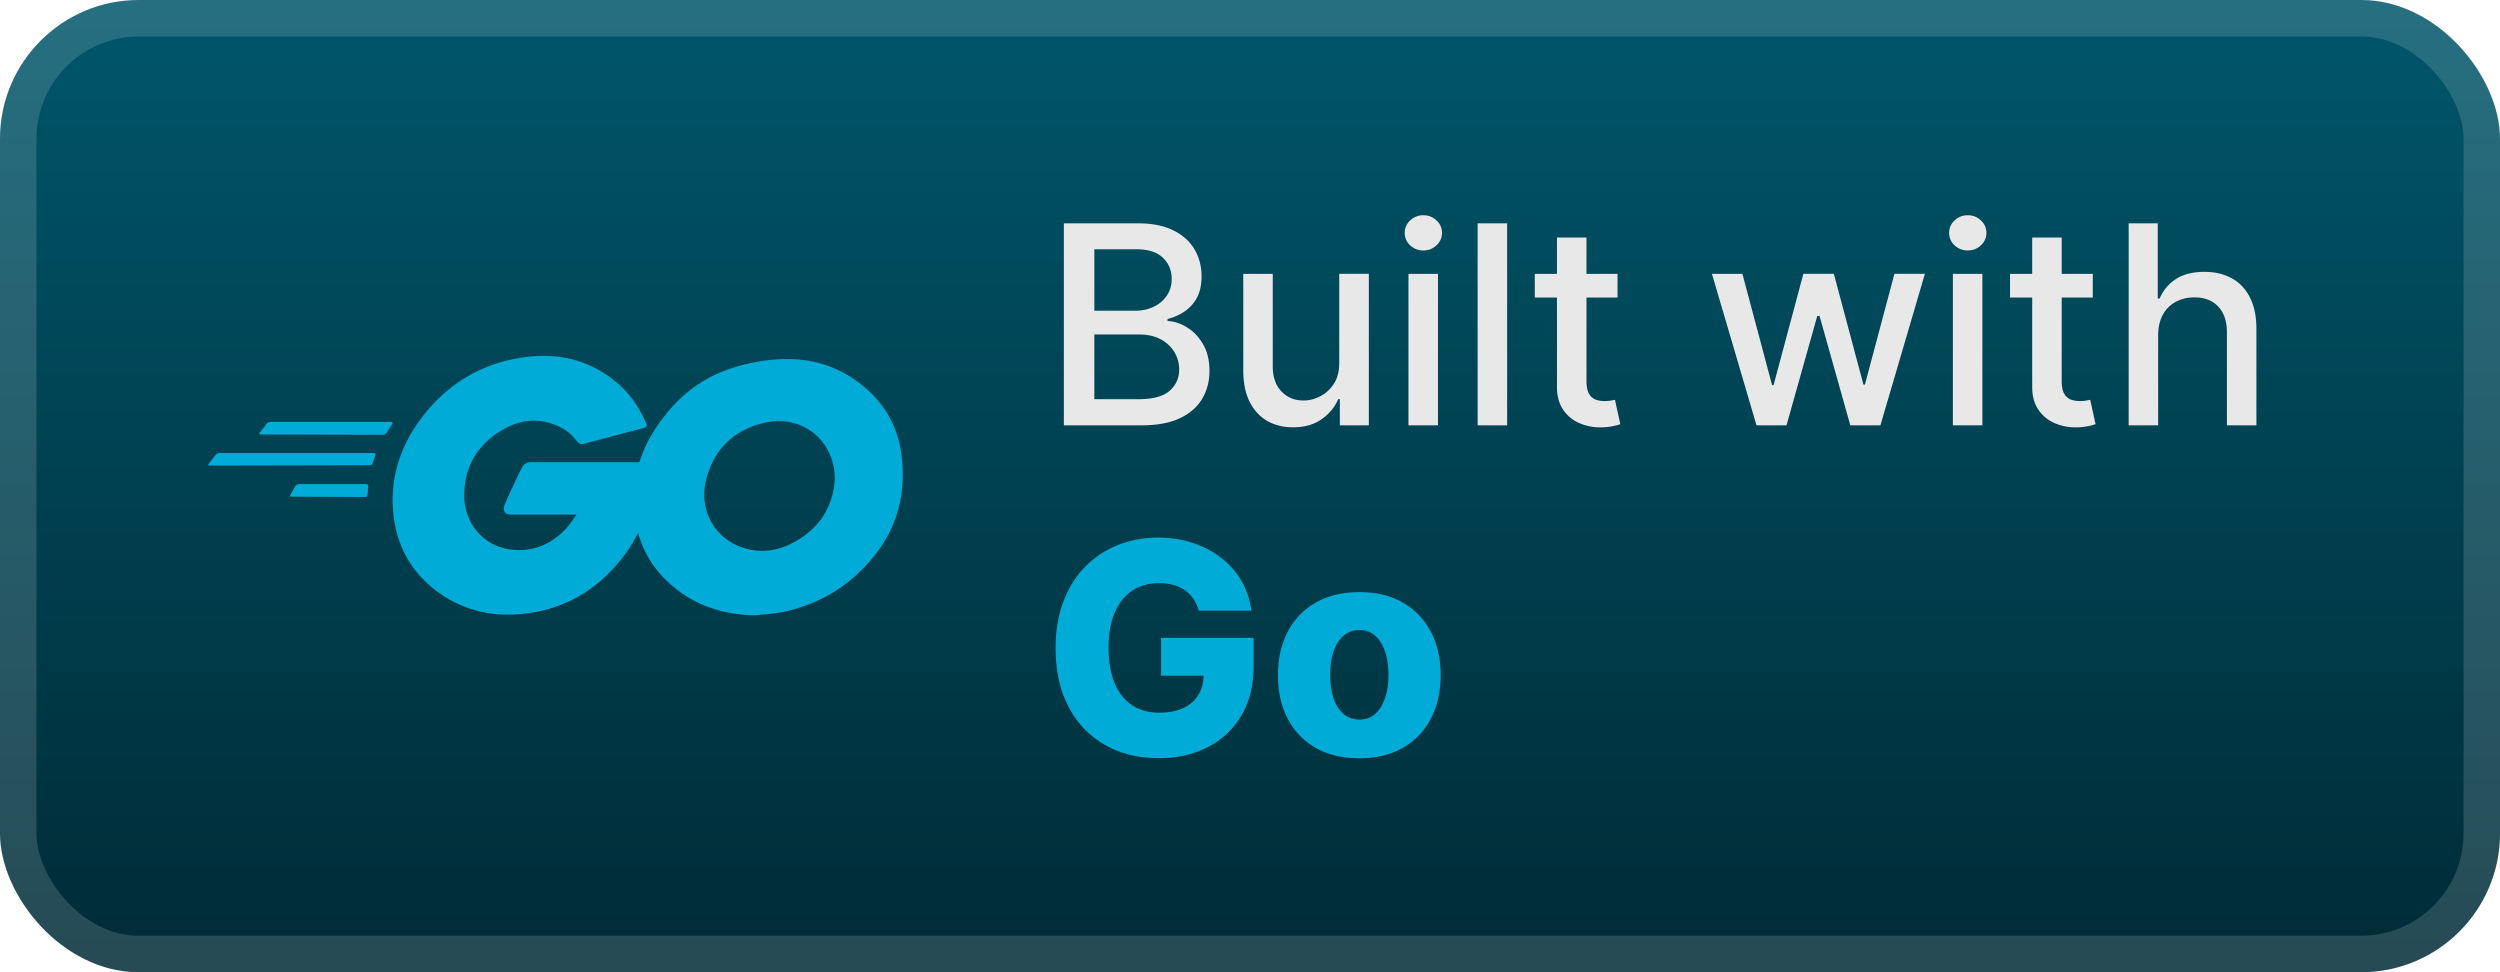
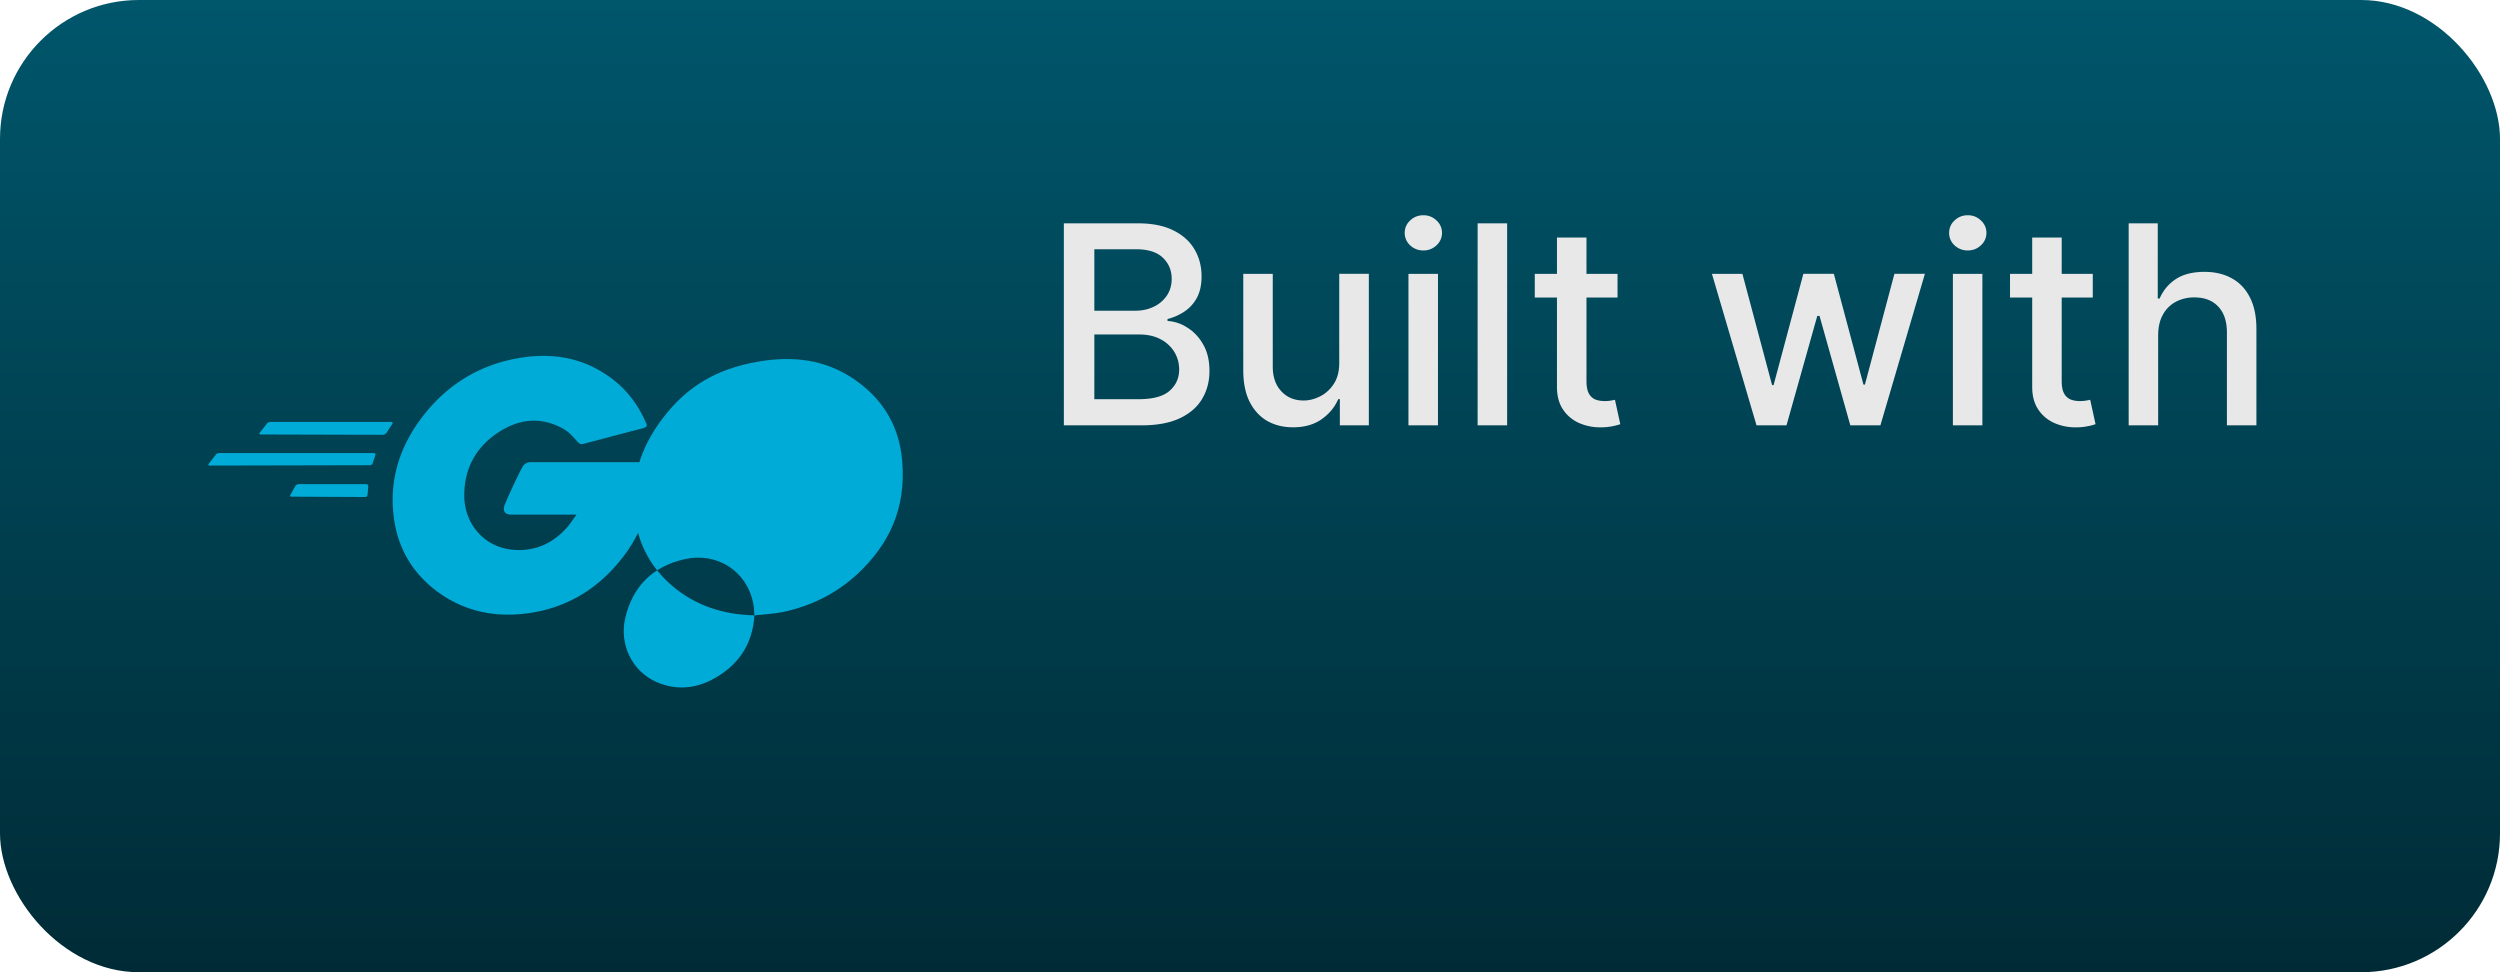
<svg xmlns="http://www.w3.org/2000/svg" width="144" height="56" fill="none">
  <rect width="144" height="56" fill="url(#a)" rx="8" />
-   <rect width="141.9" height="53.9" x="1.05" y="1.05" stroke="#fff" stroke-opacity=".15" stroke-width="2.1" rx="6.95" />
  <g fill="#00ACD7" filter="url(#b)">
    <path d="M15.019 25.025c-.078 0-.098-.039-.059-.097l.41-.526c.038-.059.136-.098.214-.098h6.952c.078 0 .098.059.059.117l-.331.507c-.04.058-.137.116-.195.116zm-2.941 1.792c-.078 0-.098-.04-.058-.098l.409-.526c.038-.058.136-.097.214-.097h8.88c.078 0 .117.058.098.117l-.156.467c-.02.078-.097.117-.175.117zm4.712 1.791c-.077 0-.096-.058-.057-.116l.272-.487c.04-.059.117-.117.195-.117h3.895c.078 0 .117.058.117.136l-.04.468c0 .078-.077.136-.135.136zm20.216-3.934c-1.227.312-2.064.546-3.272.857-.292.078-.311.098-.564-.194-.292-.331-.507-.546-.916-.74-1.227-.604-2.415-.429-3.525.292-1.324.857-2.006 2.123-1.986 3.7.02 1.558 1.09 2.843 2.629 3.058 1.324.175 2.434-.292 3.31-1.286.176-.214.332-.448.527-.72h-3.76c-.408 0-.505-.254-.37-.585.254-.603.721-1.616.994-2.122a.53.53 0 0 1 .487-.312h7.089c-.039.526-.039 1.052-.117 1.578a8.3 8.3 0 0 1-1.597 3.817c-1.402 1.85-3.233 2.999-5.55 3.31-1.909.254-3.681-.116-5.24-1.285-1.44-1.09-2.258-2.532-2.472-4.324-.254-2.122.37-4.03 1.655-5.706 1.383-1.811 3.213-2.96 5.453-3.369 1.83-.331 3.584-.117 5.161.954 1.032.682 1.772 1.617 2.26 2.746.116.176.038.273-.196.331" />
-     <path d="M43.453 35.444c-1.773-.039-3.389-.545-4.752-1.714-1.15-.993-1.87-2.259-2.104-3.758-.35-2.201.254-4.149 1.578-5.882 1.422-1.87 3.135-2.843 5.453-3.252 1.986-.35 3.856-.156 5.55.993 1.539 1.052 2.493 2.473 2.747 4.343.33 2.63-.429 4.772-2.24 6.602-1.286 1.305-2.863 2.123-4.674 2.493-.526.097-1.052.117-1.558.175m4.635-7.868c-.02-.253-.02-.448-.059-.642-.35-1.928-2.122-3.02-3.973-2.59-1.81.408-2.98 1.557-3.408 3.388-.35 1.52.39 3.058 1.792 3.68 1.071.468 2.142.41 3.175-.116 1.538-.799 2.375-2.045 2.473-3.72" />
+     <path d="M43.453 35.444c-1.773-.039-3.389-.545-4.752-1.714-1.15-.993-1.87-2.259-2.104-3.758-.35-2.201.254-4.149 1.578-5.882 1.422-1.87 3.135-2.843 5.453-3.252 1.986-.35 3.856-.156 5.55.993 1.539 1.052 2.493 2.473 2.747 4.343.33 2.63-.429 4.772-2.24 6.602-1.286 1.305-2.863 2.123-4.674 2.493-.526.097-1.052.117-1.558.175c-.02-.253-.02-.448-.059-.642-.35-1.928-2.122-3.02-3.973-2.59-1.81.408-2.98 1.557-3.408 3.388-.35 1.52.39 3.058 1.792 3.68 1.071.468 2.142.41 3.175-.116 1.538-.799 2.375-2.045 2.473-3.72" />
  </g>
  <g filter="url(#c)">
    <path fill="#E8E8E8" d="M61.278 24.5V12.864h4.262q1.239 0 2.05.409.814.403 1.217 1.096.403.688.403 1.551 0 .727-.267 1.228a2.2 2.2 0 0 1-.716.795q-.443.296-.977.432v.114a2.3 2.3 0 0 1 1.13.375q.558.34.921.971.364.63.364 1.534 0 .893-.42 1.603-.415.704-1.285 1.119-.87.41-2.221.409zm1.756-1.506h2.534q1.261 0 1.807-.488.546-.489.545-1.222 0-.55-.278-1.011a2 2 0 0 0-.795-.733q-.512-.273-1.216-.273h-2.597zm0-5.096h2.352q.591 0 1.063-.228a1.86 1.86 0 0 0 .755-.636q.285-.414.285-.977 0-.722-.506-1.21-.505-.49-1.551-.49h-2.398zM77.14 20.88v-5.108h1.705V24.5h-1.67v-1.511h-.092q-.3.698-.965 1.164-.66.46-1.643.46-.84 0-1.488-.369-.642-.375-1.012-1.108-.363-.732-.363-1.812v-5.551h1.699v5.346q0 .893.494 1.42.494.53 1.284.53.477 0 .949-.24.477-.239.79-.721.318-.483.312-1.227m3.987 3.619v-8.727h1.7V24.5zm.858-10.074a1.08 1.08 0 0 1-.761-.295.96.96 0 0 1-.312-.716q0-.421.312-.716.318-.3.761-.301.444 0 .756.3a.94.94 0 0 1 .318.717.95.95 0 0 1-.318.716 1.06 1.06 0 0 1-.756.295m4.826-1.562V24.5h-1.7V12.864zm6.359 2.909v1.363h-4.767v-1.363zm-3.489-2.091h1.7v8.256q0 .493.147.744a.77.77 0 0 0 .38.335q.24.085.518.085.204 0 .358-.028l.238-.046.307 1.404a3 3 0 0 1-.42.113 3.3 3.3 0 0 1-.682.069 3 3 0 0 1-1.25-.239 2.15 2.15 0 0 1-.938-.773q-.357-.523-.358-1.312zM101.175 24.5l-2.568-8.727h1.755l1.71 6.409h.086l1.716-6.41h1.755l1.705 6.381h.085l1.699-6.38h1.756l-2.563 8.727h-1.733l-1.773-6.301h-.13l-1.773 6.301zm11.311 0v-8.727h1.699V24.5zm.858-10.074a1.08 1.08 0 0 1-.762-.295.96.96 0 0 1-.312-.716.95.95 0 0 1 .312-.716q.318-.3.762-.301.443 0 .755.3a.94.94 0 0 1 .319.717.95.95 0 0 1-.319.716q-.312.295-.755.295m7.2 1.347v1.363h-4.767v-1.363zm-3.489-2.091h1.699v8.256q0 .493.148.744a.77.77 0 0 0 .381.335q.238.085.517.085a2 2 0 0 0 .358-.028l.238-.046.307 1.404a3 3 0 0 1-.42.113 3.3 3.3 0 0 1-.682.069 3 3 0 0 1-1.25-.239 2.14 2.14 0 0 1-.938-.773q-.358-.523-.358-1.312zm7.255 5.636V24.5h-1.699V12.864h1.676v4.33h.108q.306-.706.937-1.12t1.648-.415q.898 0 1.568.37.677.369 1.046 1.102.375.727.375 1.818V24.5h-1.699v-5.347q0-.96-.494-1.488-.495-.534-1.375-.534a2.25 2.25 0 0 0-1.08.255 1.84 1.84 0 0 0-.744.75q-.267.489-.267 1.182" />
-     <path fill="#00ACD7" d="M69.05 35.175a2.2 2.2 0 0 0-.302-.67 1.9 1.9 0 0 0-.49-.501 2.1 2.1 0 0 0-.664-.308 3 3 0 0 0-.82-.109q-.9 0-1.558.435-.652.434-1.008 1.268-.356.827-.356 2.01 0 1.19.344 2.029t.996 1.28q.652.44 1.581.44.821 0 1.389-.266.573-.27.87-.766.294-.495.295-1.165l.555.066h-3.006v-2.18h5.33v1.637q0 1.66-.706 2.843a4.7 4.7 0 0 1-1.931 1.817q-1.226.634-2.82.634-1.768 0-3.109-.767-1.34-.766-2.089-2.185-.748-1.425-.748-3.38 0-1.522.453-2.7.452-1.182 1.261-2.004a5.45 5.45 0 0 1 1.884-1.243 6.3 6.3 0 0 1 2.312-.423q1.075 0 1.998.308.93.308 1.642.87.72.561 1.165 1.334a4.4 4.4 0 0 1 .556 1.696zm9.246 8.5q-1.46 0-2.511-.598a4.1 4.1 0 0 1-1.612-1.678q-.561-1.08-.561-2.505 0-1.432.561-2.505.568-1.08 1.612-1.679 1.05-.603 2.511-.604 1.462 0 2.506.604 1.05.598 1.612 1.678.567 1.075.567 2.506 0 1.425-.567 2.505a4.07 4.07 0 0 1-1.612 1.678q-1.045.598-2.506.598m.018-2.228q.533 0 .9-.326.369-.326.561-.905.2-.58.2-1.34 0-.773-.2-1.353-.193-.58-.561-.905a1.3 1.3 0 0 0-.9-.326 1.38 1.38 0 0 0-.93.326q-.373.327-.573.905-.193.58-.193 1.353 0 .76.193 1.34.2.58.574.905.38.327.93.326" />
  </g>
  <defs>
    <filter id="b" width="51.429" height="51.429" x="6.286" y="2.286" color-interpolation-filters="sRGB" filterUnits="userSpaceOnUse">
      <feFlood flood-opacity="0" result="BackgroundImageFix" />
      <feColorMatrix in="SourceAlpha" result="hardAlpha" values="0 0 0 0 0 0 0 0 0 0 0 0 0 0 0 0 0 0 127 0" />
      <feOffset />
      <feGaussianBlur stdDeviation="2.857" />
      <feComposite in2="hardAlpha" operator="out" />
      <feColorMatrix values="0 0 0 0 0 0 0 0 0 0 0 0 0 0 0 0 0 0 0.25 0" />
      <feBlend in2="BackgroundImageFix" result="effect1_dropShadow_1_50" />
      <feBlend in="SourceGraphic" in2="effect1_dropShadow_1_50" result="shape" />
    </filter>
    <filter id="c" width="83.2" height="48.2" x="54.4" y="3.9" color-interpolation-filters="sRGB" filterUnits="userSpaceOnUse">
      <feFlood flood-opacity="0" result="BackgroundImageFix" />
      <feColorMatrix in="SourceAlpha" result="hardAlpha" values="0 0 0 0 0 0 0 0 0 0 0 0 0 0 0 0 0 0 127 0" />
      <feOffset />
      <feGaussianBlur stdDeviation="2.8" />
      <feComposite in2="hardAlpha" operator="out" />
      <feColorMatrix values="0 0 0 0 0 0 0 0 0 0 0 0 0 0 0 0 0 0 0.25 0" />
      <feBlend in2="BackgroundImageFix" result="effect1_dropShadow_1_50" />
      <feBlend in="SourceGraphic" in2="effect1_dropShadow_1_50" result="shape" />
    </filter>
    <linearGradient id="a" x1="72" x2="72" y1="0" y2="56" gradientUnits="userSpaceOnUse">
      <stop stop-color="#00566B" />
      <stop offset="1" stop-color="#002B36" />
    </linearGradient>
  </defs>
</svg>